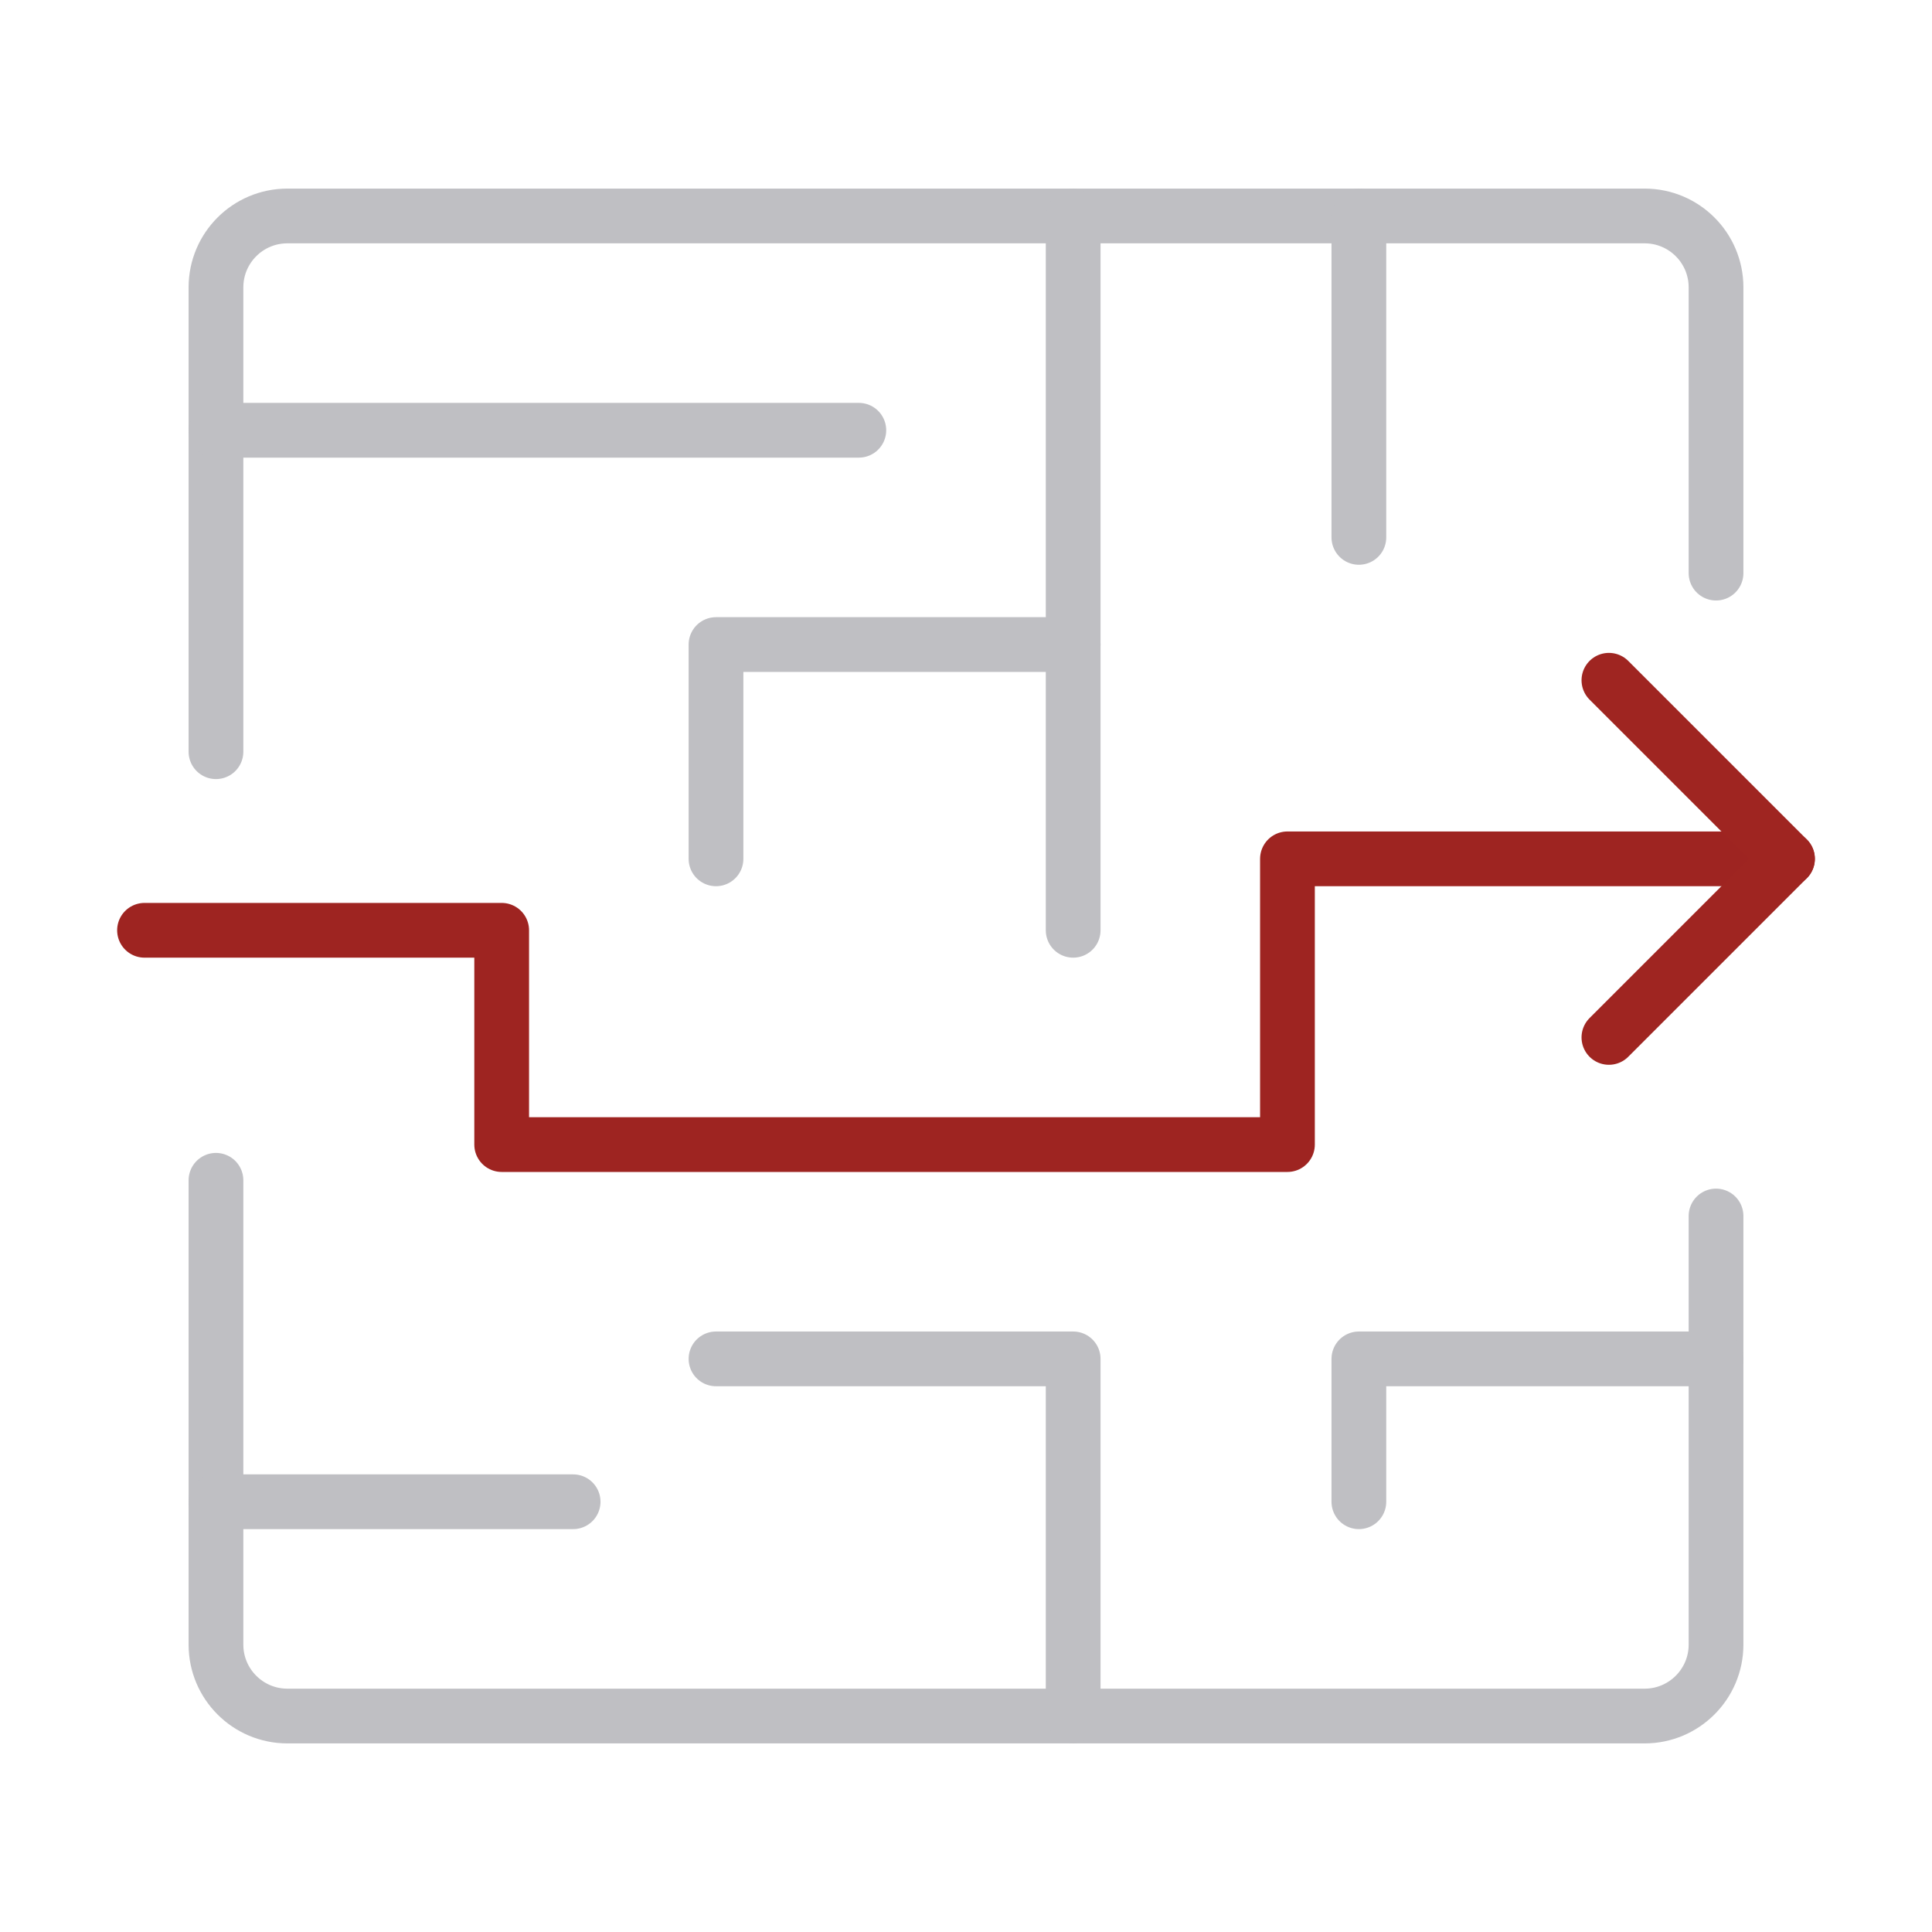
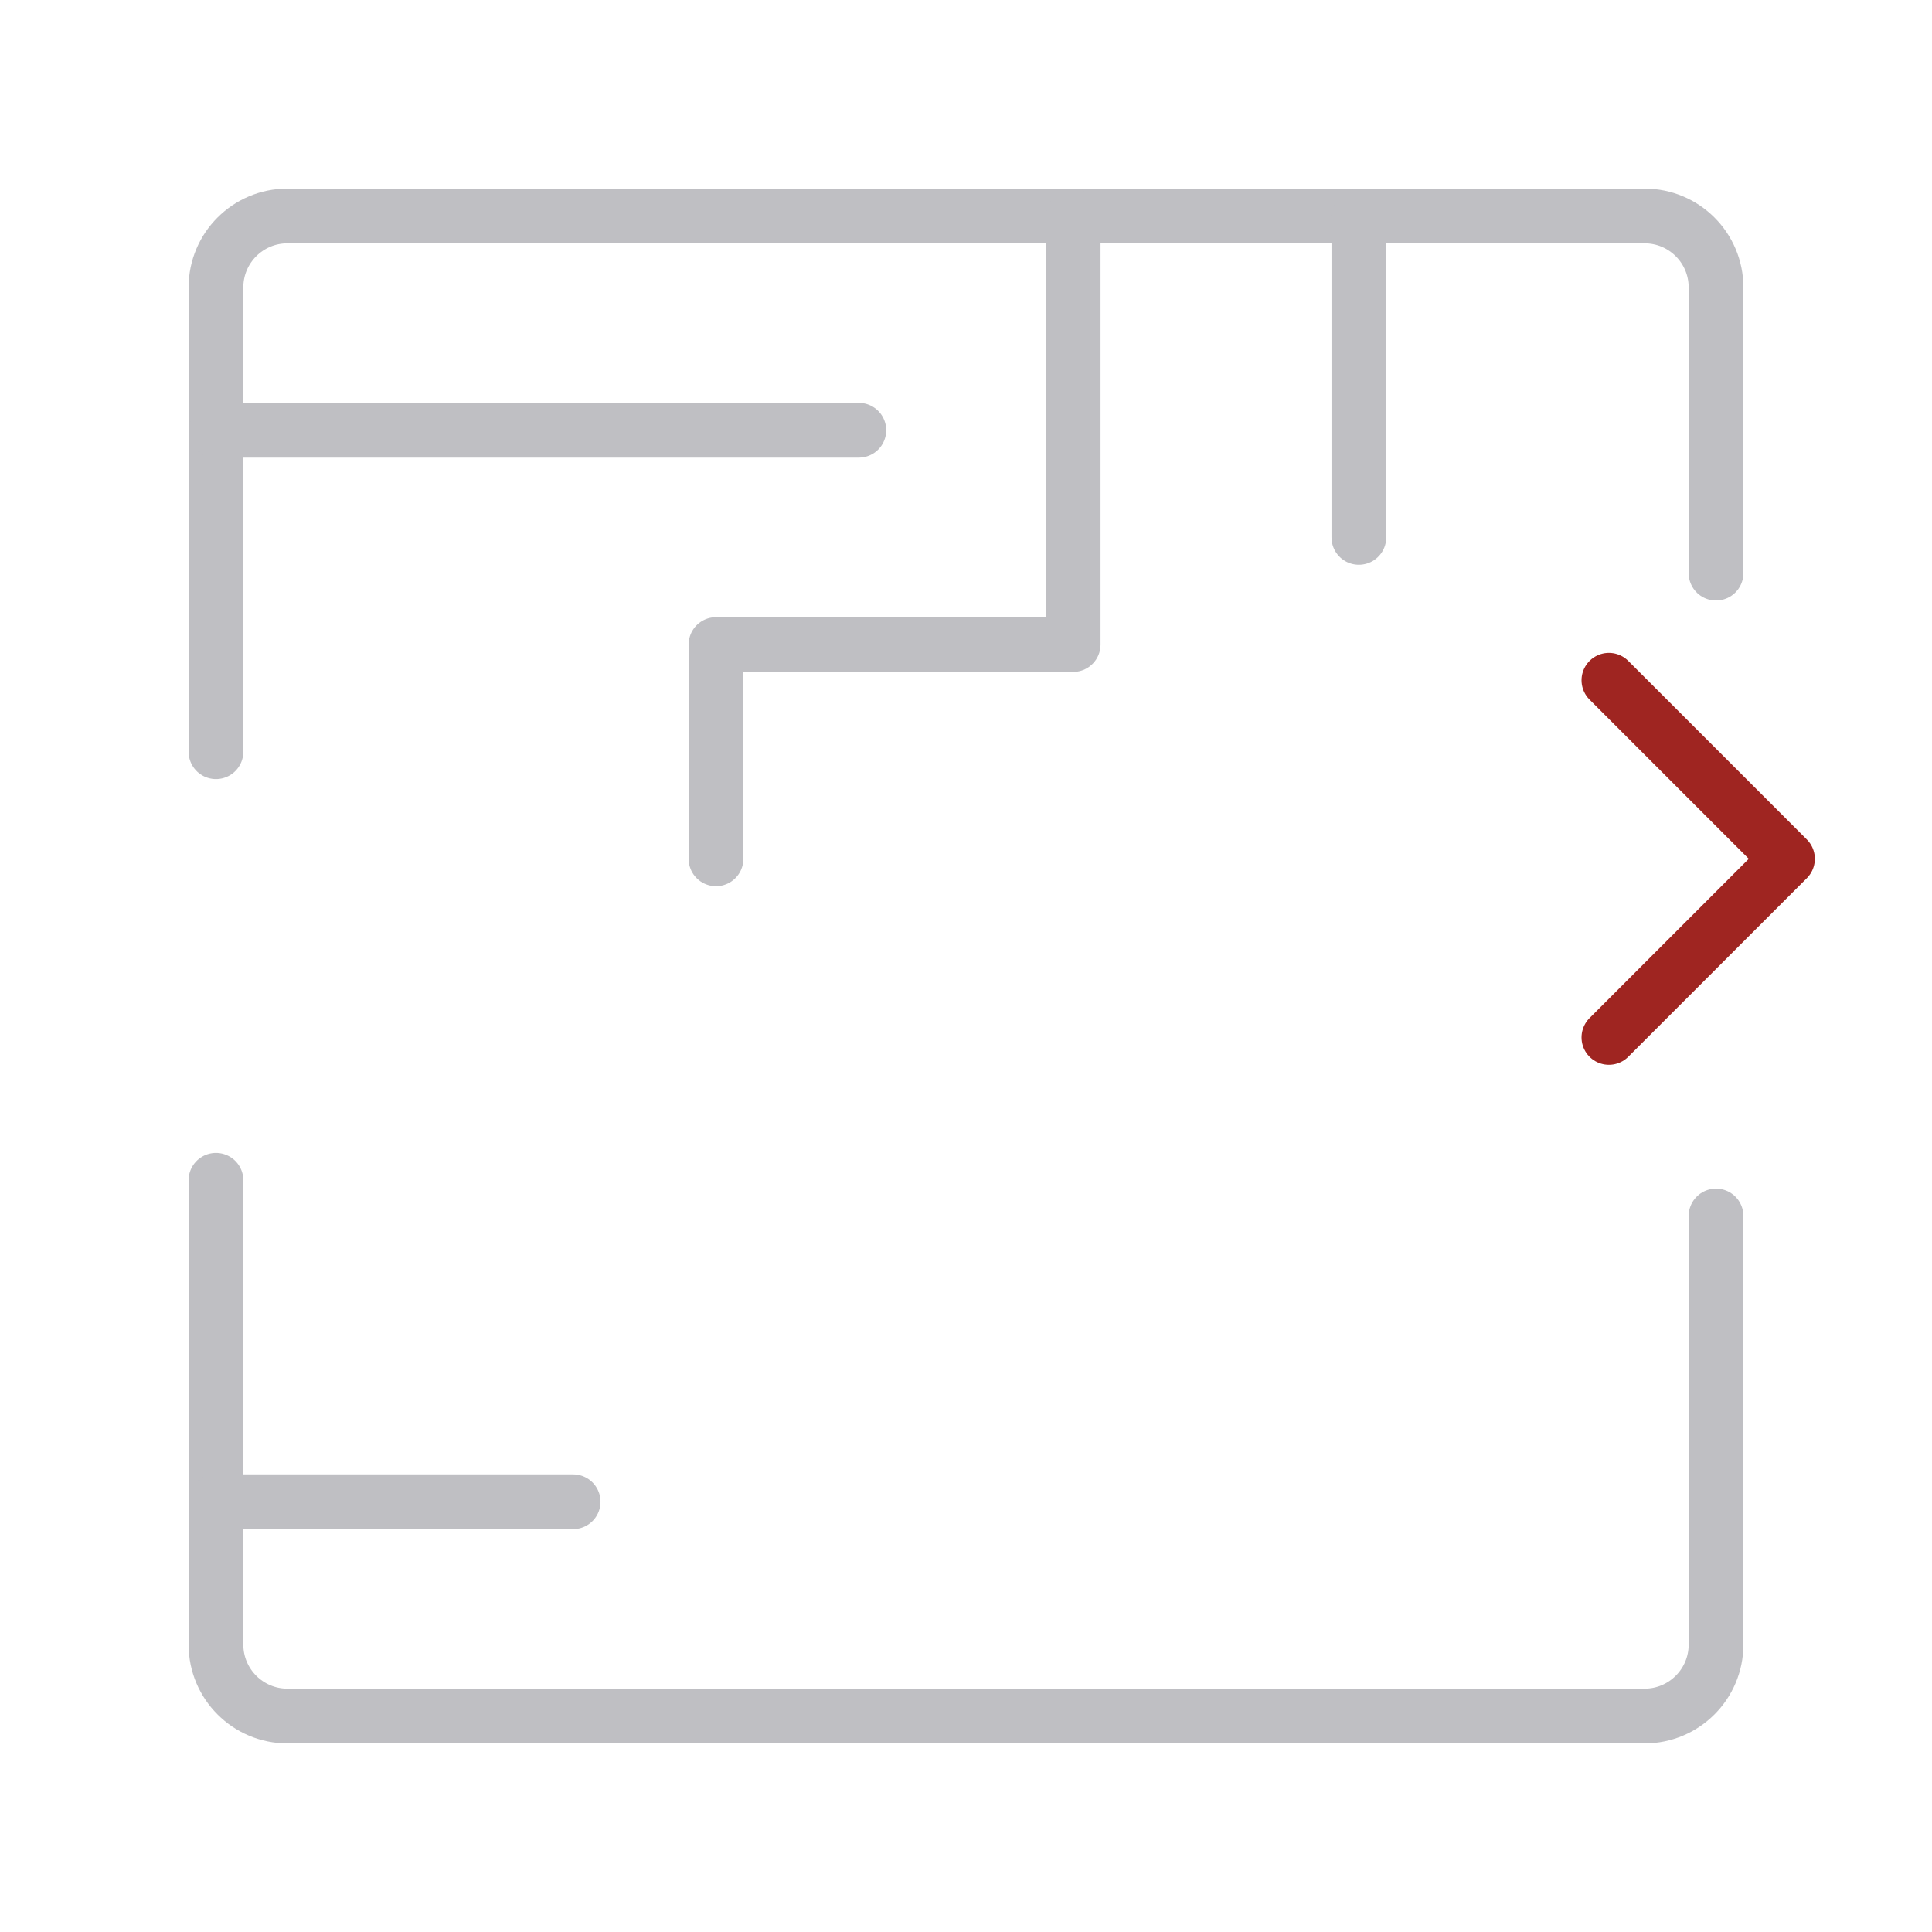
<svg xmlns="http://www.w3.org/2000/svg" version="1.1" id="Icons" x="0px" y="0px" width="600px" height="600px" viewBox="0 0 600 600" style="enable-background:new 0 0 600 600;" xml:space="preserve">
  <style type="text/css">
	.st0{fill:none;stroke:#000000;stroke-width:1.777;stroke-linecap:round;stroke-linejoin:round;}
	.st1{fill:none;stroke:#BFBFC3;stroke-width:17;stroke-miterlimit:10;}
	.st2{fill:none;stroke:#9F2521;stroke-width:17;stroke-miterlimit:10;}
	.st3{fill:none;stroke:#9F2521;stroke-width:17;stroke-linecap:round;stroke-linejoin:round;}
	.st4{fill:none;stroke:#BFBFC3;stroke-width:17;stroke-linecap:round;stroke-linejoin:round;}
	.st5{fill:none;stroke:#9E2421;stroke-width:17;stroke-linecap:round;stroke-linejoin:round;}
	.st6{fill:#BFBFC3;}
	.st7{fill:#9F2521;}
	.st8{fill:#9E2521;}
	.st9{fill:none;stroke:#000000;stroke-width:2.85;stroke-linecap:round;stroke-linejoin:round;}
	.st10{fill:none;stroke:#000000;stroke-width:13.173;stroke-linecap:round;stroke-linejoin:round;}
	.st11{fill:none;stroke:#000000;stroke-width:2.016;stroke-linecap:round;stroke-linejoin:round;}
	.st12{fill:none;stroke:#000000;stroke-width:2.407;stroke-linecap:round;stroke-linejoin:round;}
	.st13{fill:none;stroke:#000000;stroke-width:7.069;stroke-linecap:round;stroke-linejoin:round;}
	.st14{fill:none;stroke:#000000;stroke-width:1.084;stroke-linecap:round;stroke-linejoin:round;}
	.st15{fill:none;stroke:#000000;stroke-width:6.207;stroke-linecap:round;stroke-linejoin:round;}
	.st16{fill:none;stroke:#000000;stroke-width:8.82;stroke-linecap:round;stroke-linejoin:round;}
	.st17{fill:none;stroke:#000000;stroke-width:1.16;stroke-linecap:round;stroke-linejoin:round;}
	.st18{fill:none;stroke:#000000;stroke-width:1.143;stroke-linecap:round;stroke-linejoin:round;}
	.st19{fill:none;stroke:#000000;stroke-width:12.633;stroke-linecap:round;stroke-linejoin:round;}
	.st20{fill:none;stroke:#9E2521;stroke-width:17;stroke-linecap:round;stroke-linejoin:round;}
	.st21{fill:none;stroke:#9E2521;stroke-width:16.857;stroke-linecap:round;stroke-linejoin:round;}
	.st22{fill:none;stroke:#000000;stroke-width:7.008;stroke-linecap:round;stroke-linejoin:round;}
	.st23{fill:none;stroke:#000000;stroke-width:1.952;stroke-linecap:round;stroke-linejoin:round;}
	.st24{fill:none;stroke:#000000;stroke-width:2.178;stroke-linecap:round;stroke-linejoin:round;}
	.st25{fill:none;stroke:#000000;stroke-width:0.272;stroke-linecap:round;stroke-linejoin:round;}
	.st26{fill:none;stroke:#000000;stroke-width:0.272;stroke-linejoin:round;}
	.st27{fill:none;}
	.st28{fill:none;stroke:#000000;stroke-width:8.07;stroke-linecap:round;stroke-linejoin:round;}
	.st29{fill:none;stroke:#000000;stroke-width:0.84;stroke-linecap:round;stroke-linejoin:round;}
	.st30{fill:none;stroke:#BFBFC3;stroke-width:14.74;stroke-linecap:round;stroke-linejoin:round;}
	.st31{fill:none;stroke:#9E2521;stroke-width:14.74;stroke-linecap:round;stroke-linejoin:round;}
	.st32{fill:none;stroke:#9E2521;stroke-width:17;stroke-linecap:square;stroke-linejoin:round;}
	.st33{fill:#FFFFFF;stroke:#9E2521;stroke-width:17;stroke-linecap:round;stroke-linejoin:round;}
	.st34{fill:none;stroke:#BFBFC3;stroke-width:17;stroke-linecap:square;stroke-linejoin:round;}
	.st35{fill:#FFFFFF;stroke:#BFBFC3;stroke-width:17;stroke-linecap:round;stroke-linejoin:round;}
	.st36{fill:#BFBFC3;stroke:#1D1D1B;stroke-miterlimit:10;}
</style>
  <g>
    <path class="st4" d="M67.07,366.55v144.2c0,12.25,9.94,22.18,22.18,22.18h421.5c12.24,0,22.18-9.94,22.18-22.18V377.64" />
    <path class="st4" d="M532.93,177.99V89.25c0-12.27-9.94-22.18-22.18-22.18H89.25c-12.25,0-22.18,9.92-22.18,22.18v144.2" />
    <polyline class="st4" points="333.28,67.07 333.28,200.17 222.36,200.17 222.36,266.72  " />
    <line class="st4" x1="422.01" y1="67.07" x2="422.01" y2="166.89" />
-     <polyline class="st4" points="532.93,422.01 422.01,422.01 422.01,466.38  " />
-     <polyline class="st4" points="333.28,532.93 333.28,422.01 222.36,422.01  " />
    <line class="st4" x1="67.07" y1="466.38" x2="177.99" y2="466.38" />
-     <polyline class="st5" points="44.88,288.91 155.8,288.91 155.8,355.46 399.83,355.46 399.83,266.72 555.12,266.72  " />
-     <line class="st4" x1="333.28" y1="200.17" x2="333.28" y2="288.91" />
    <line class="st4" x1="266.72" y1="133.62" x2="67.07" y2="133.62" />
    <polyline class="st3" points="499.66,322.18 555.12,266.72 499.66,211.26  " />
  </g>
</svg>